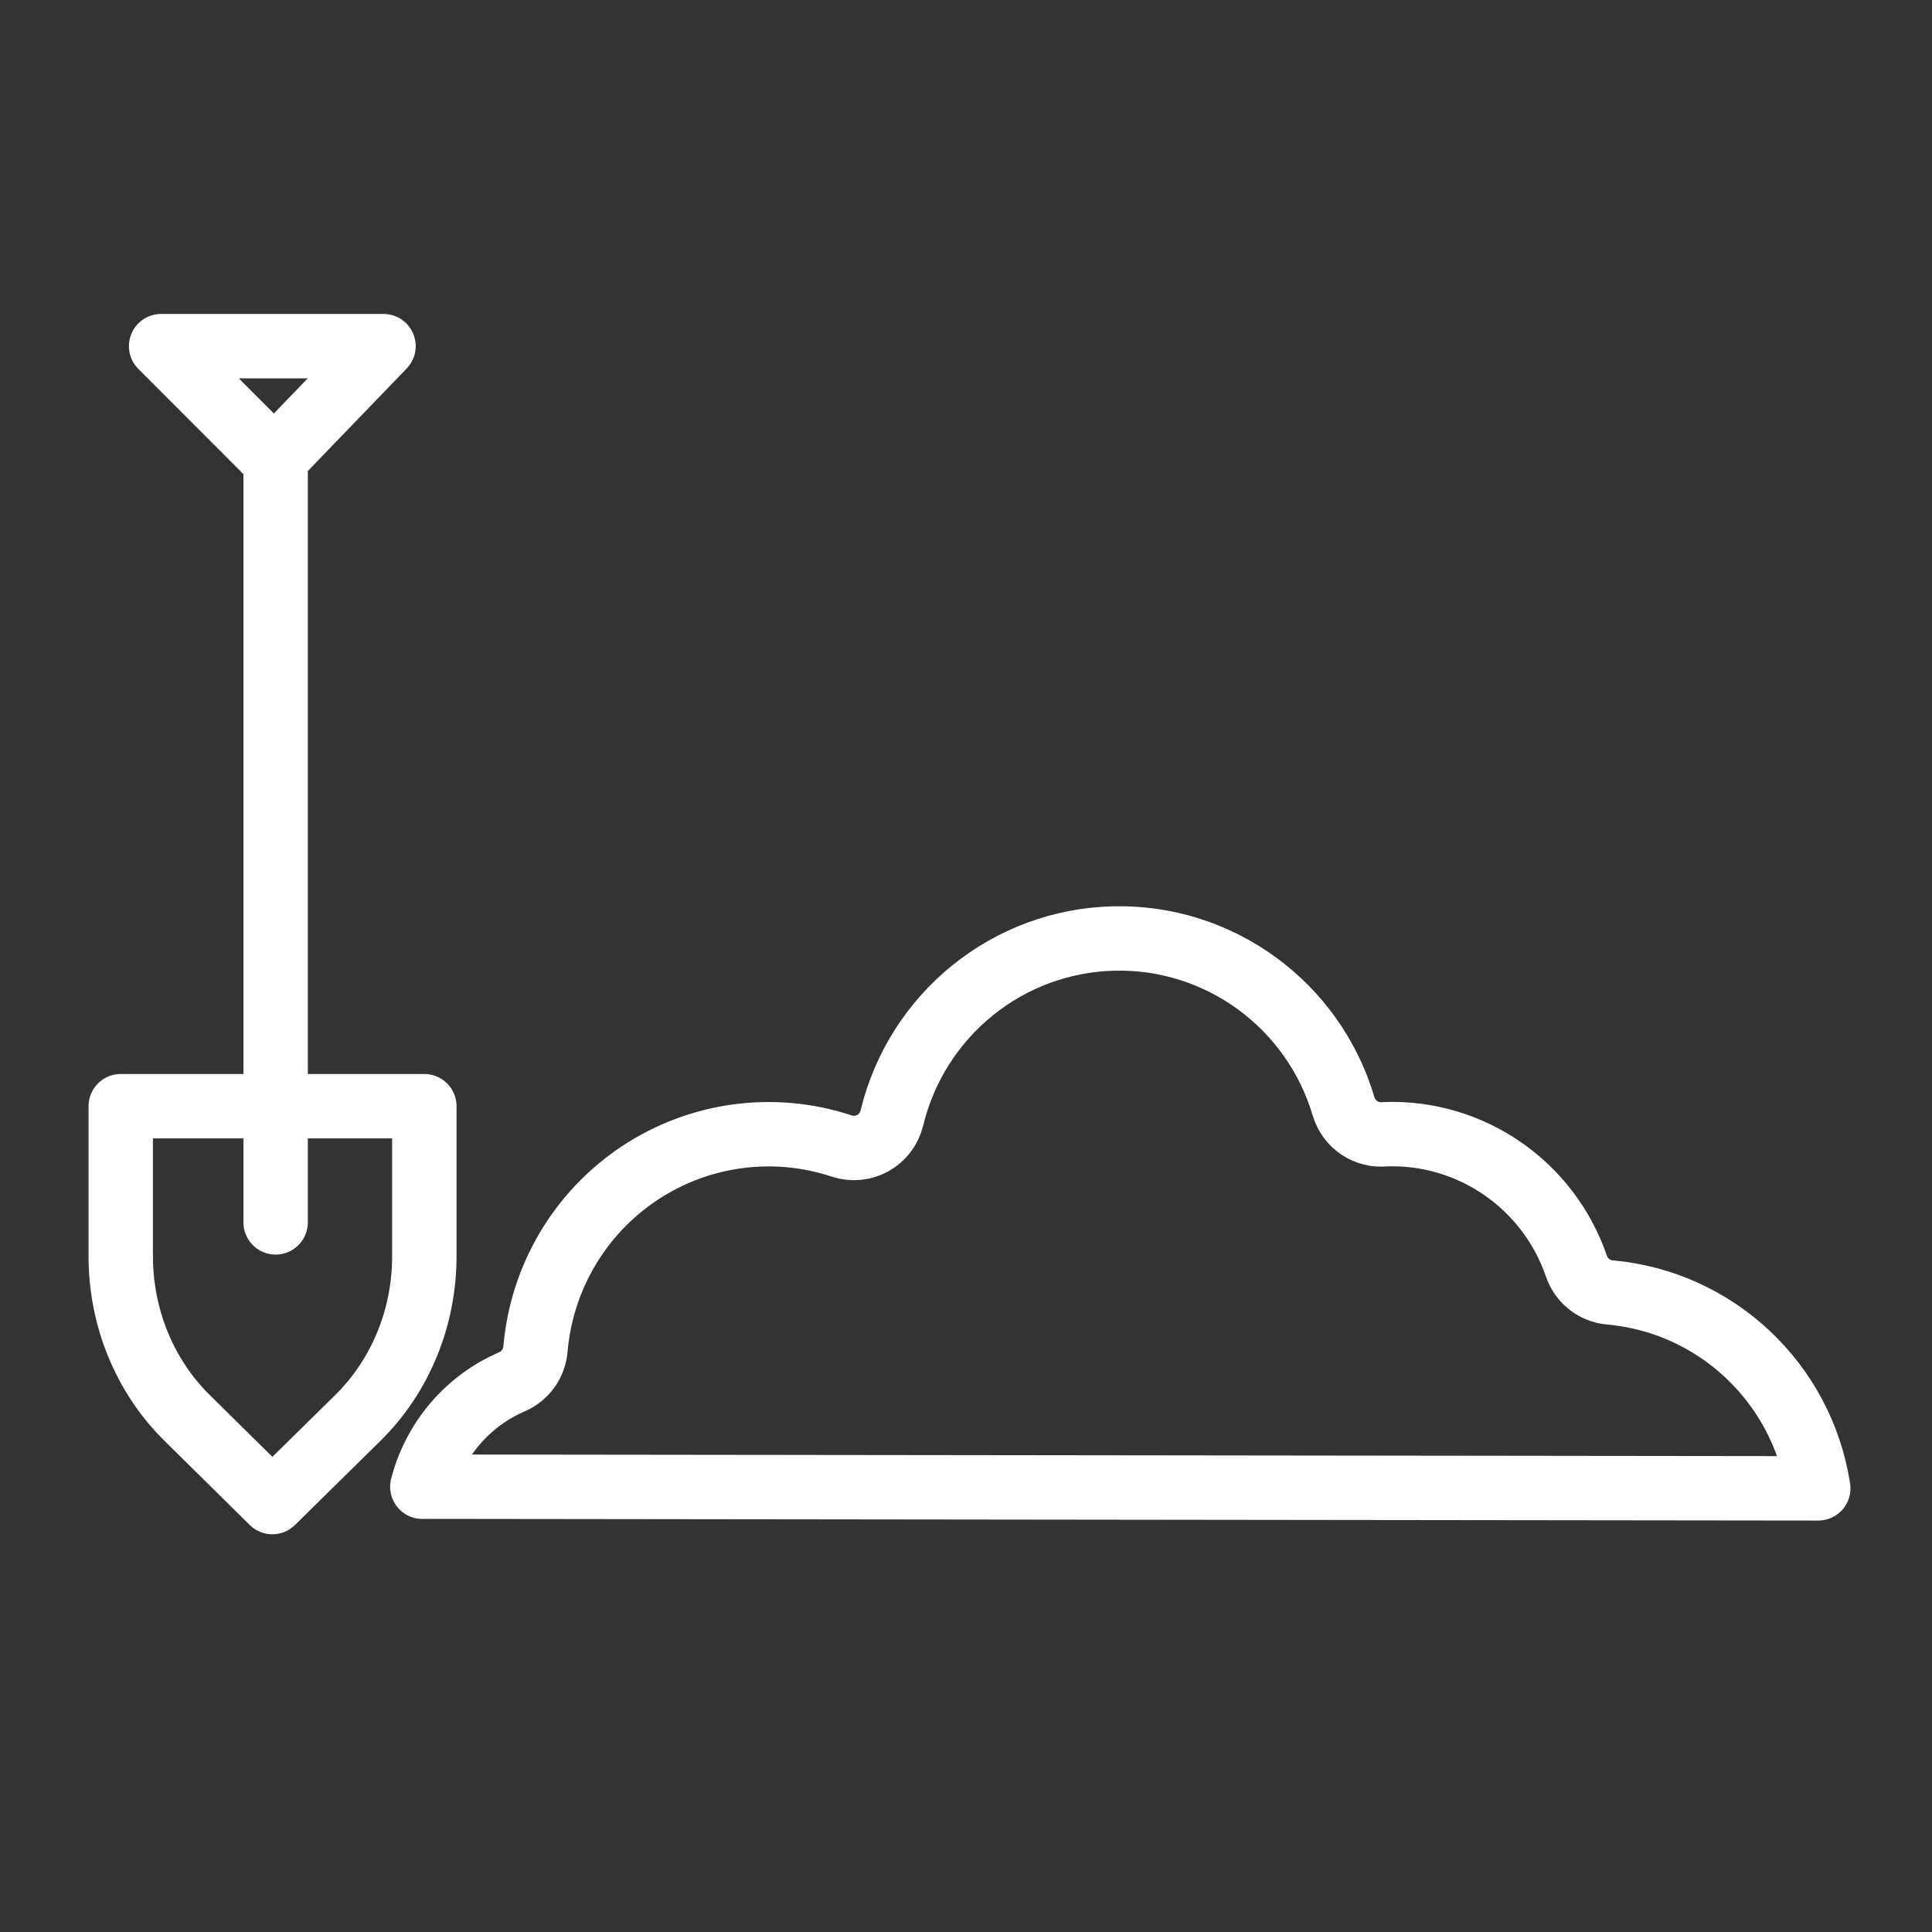
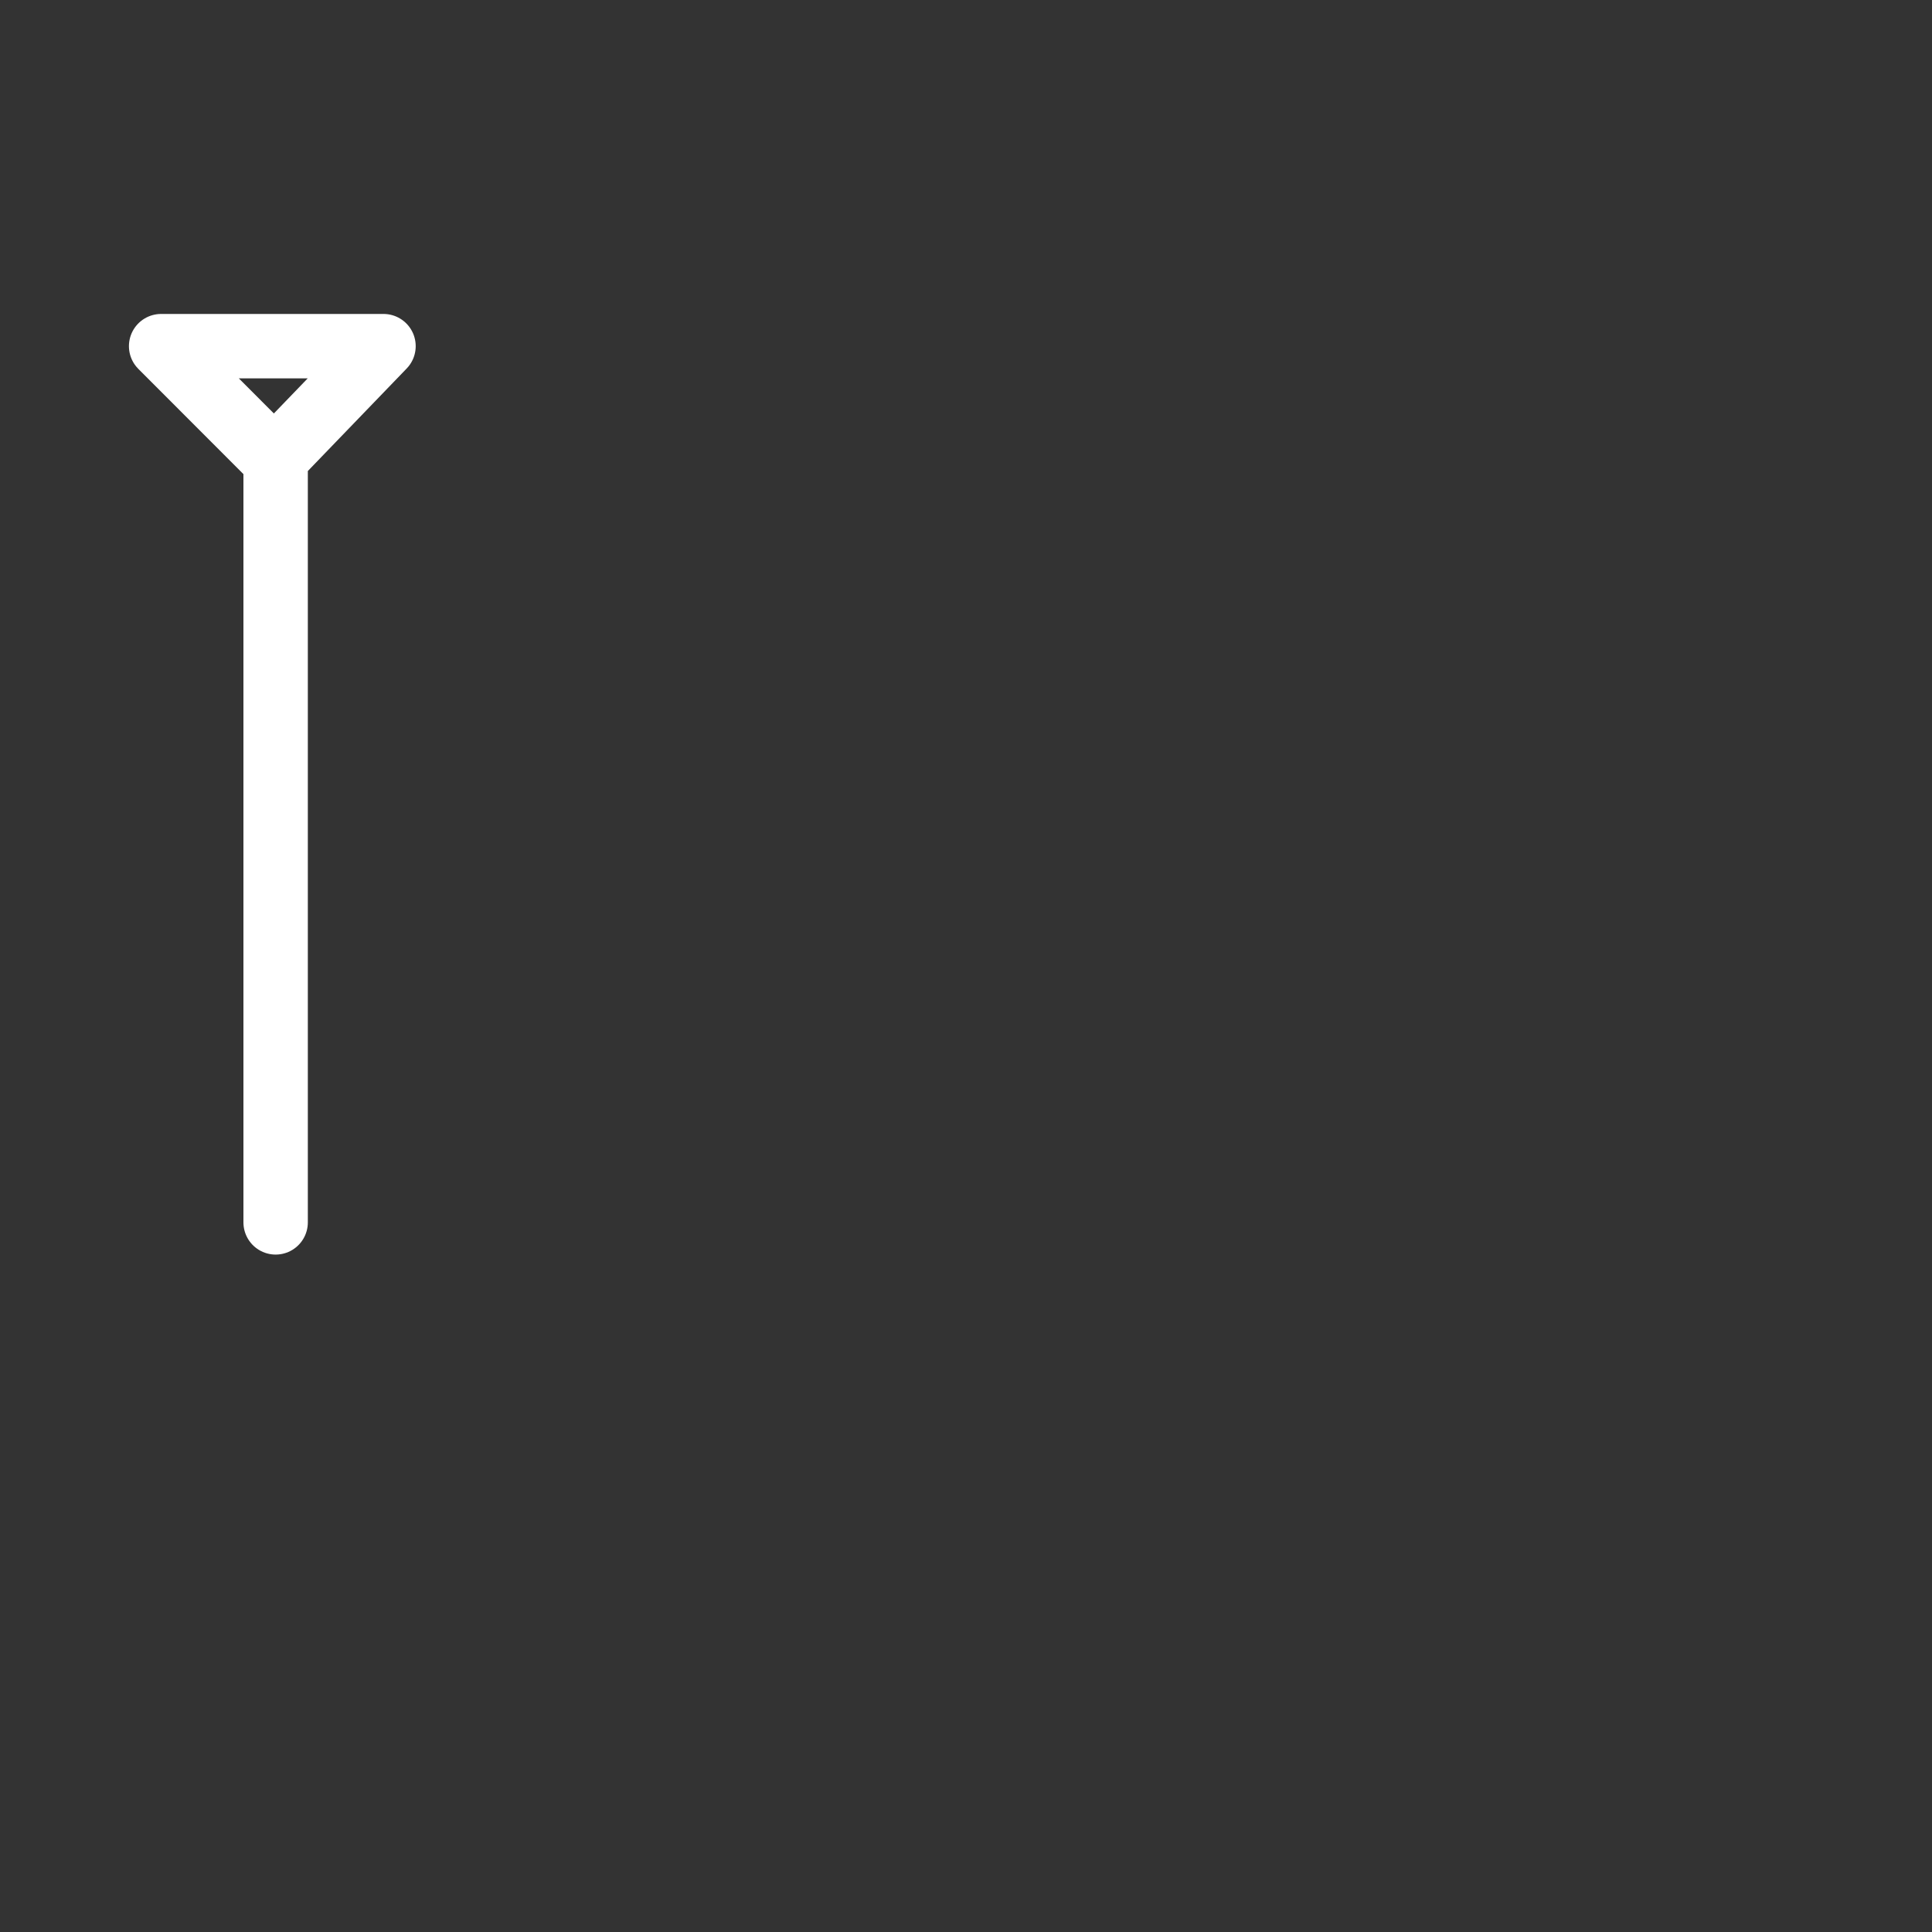
<svg xmlns="http://www.w3.org/2000/svg" width="30" height="30" viewBox="0 0 30 30">
  <rect x="0" y="0" width="30" height="30" fill="#333333" stroke="none" />
  <g fill="none" fill-rule="evenodd">
    <g>
      <g>
-         <path stroke="#979797" d="M0 0H28V28H0z" opacity=".01" transform="translate(-619 -806) translate(620 807)" />
        <g stroke="#FFF" stroke-linecap="round" stroke-linejoin="round">
-           <path d="M4.683 17.711c.188-.73.702-1.333 1.393-1.63.206-.09.346-.286.364-.51.096-1.111.692-2.116 1.618-2.73.927-.614 2.082-.77 3.136-.421.161.054.338.037.487-.046.148-.084.255-.226.294-.392.389-1.602 1.799-2.743 3.44-2.784 1.64-.041 3.105 1.027 3.573 2.607.084.283.357.465.649.432 1.33-.046 2.534.786 2.967 2.05.078.227.282.387.521.407 1.645.148 2.98 1.402 3.234 3.042L4.683 17.71z" transform="translate(-619 -806) translate(620 807) translate(.875 4.375)" />
          <g>
            <path d="M2.405 13.606L2.405 1.78 0.627 0 4.08 0 2.52 1.618" transform="translate(-619 -806) translate(620 807) translate(.875 4.375)" />
-             <path d="M4.714 14.126c.002.954-.371 1.865-1.03 2.514l-1.33 1.309-1.326-1.309C.37 15.99-.002 15.08 0 14.126v-2.324H4.714v2.324z" transform="translate(-619 -806) translate(620 807) translate(.875 4.375)" />
          </g>
        </g>
      </g>
    </g>
  </g>
</svg>